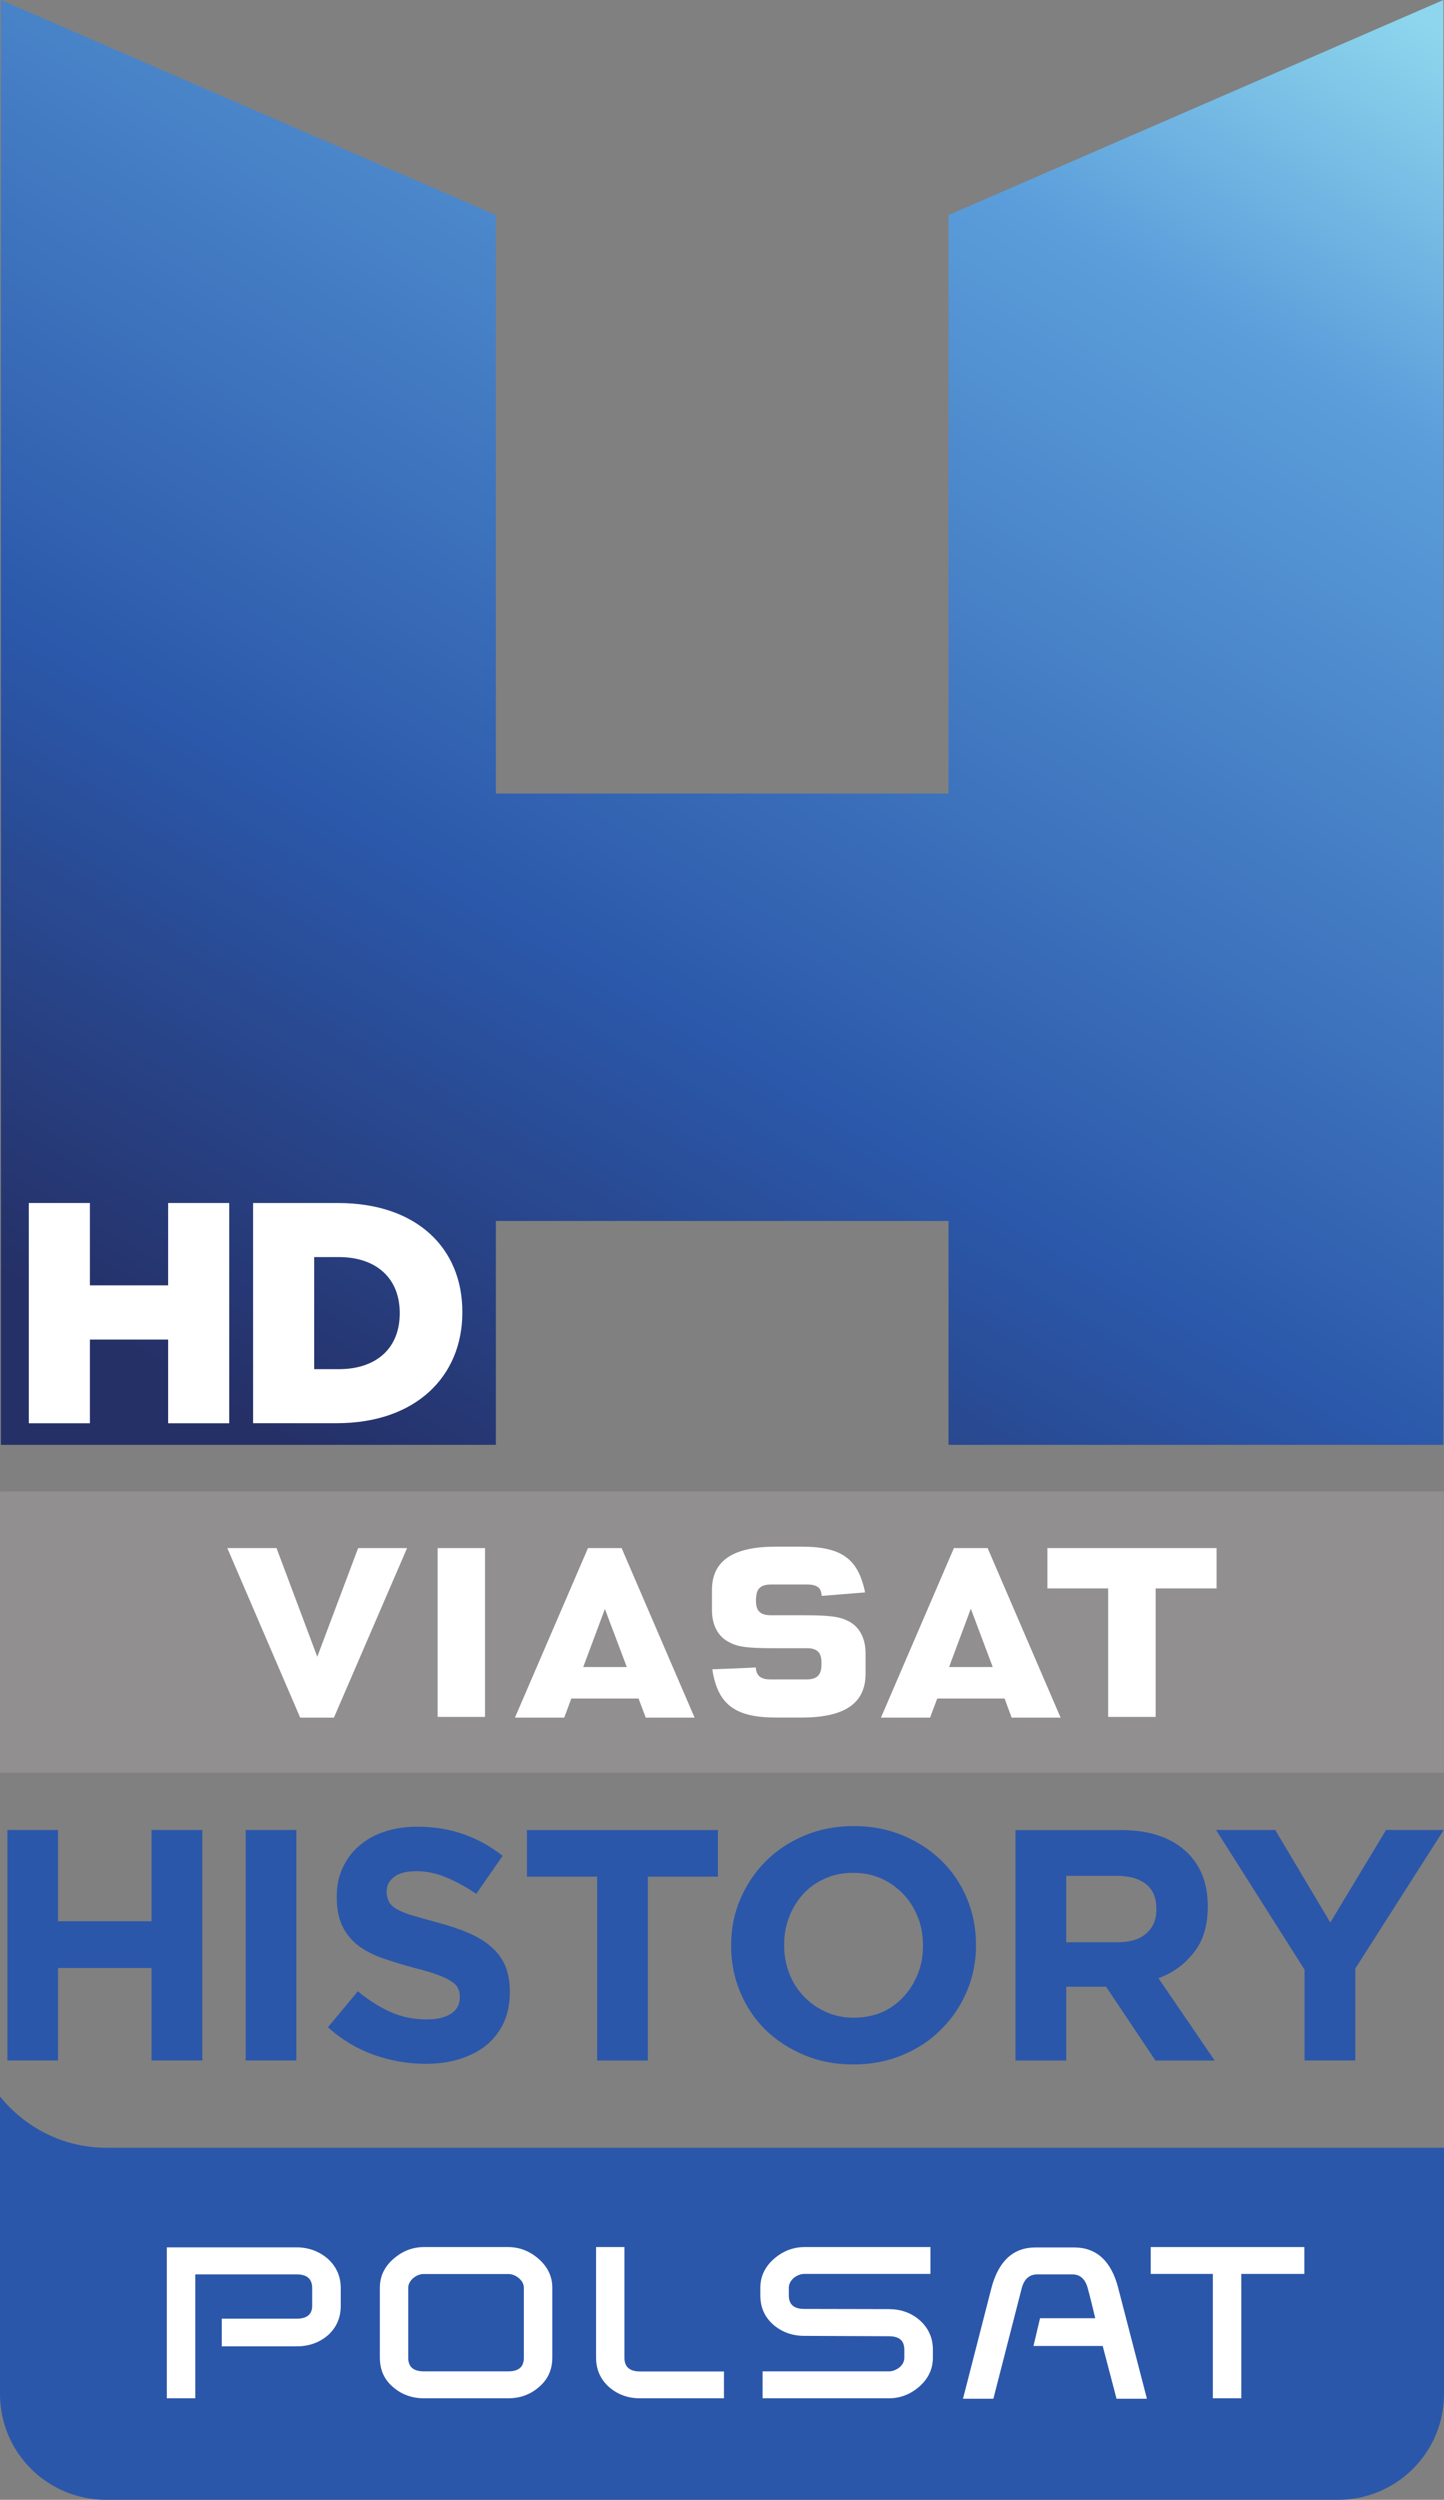
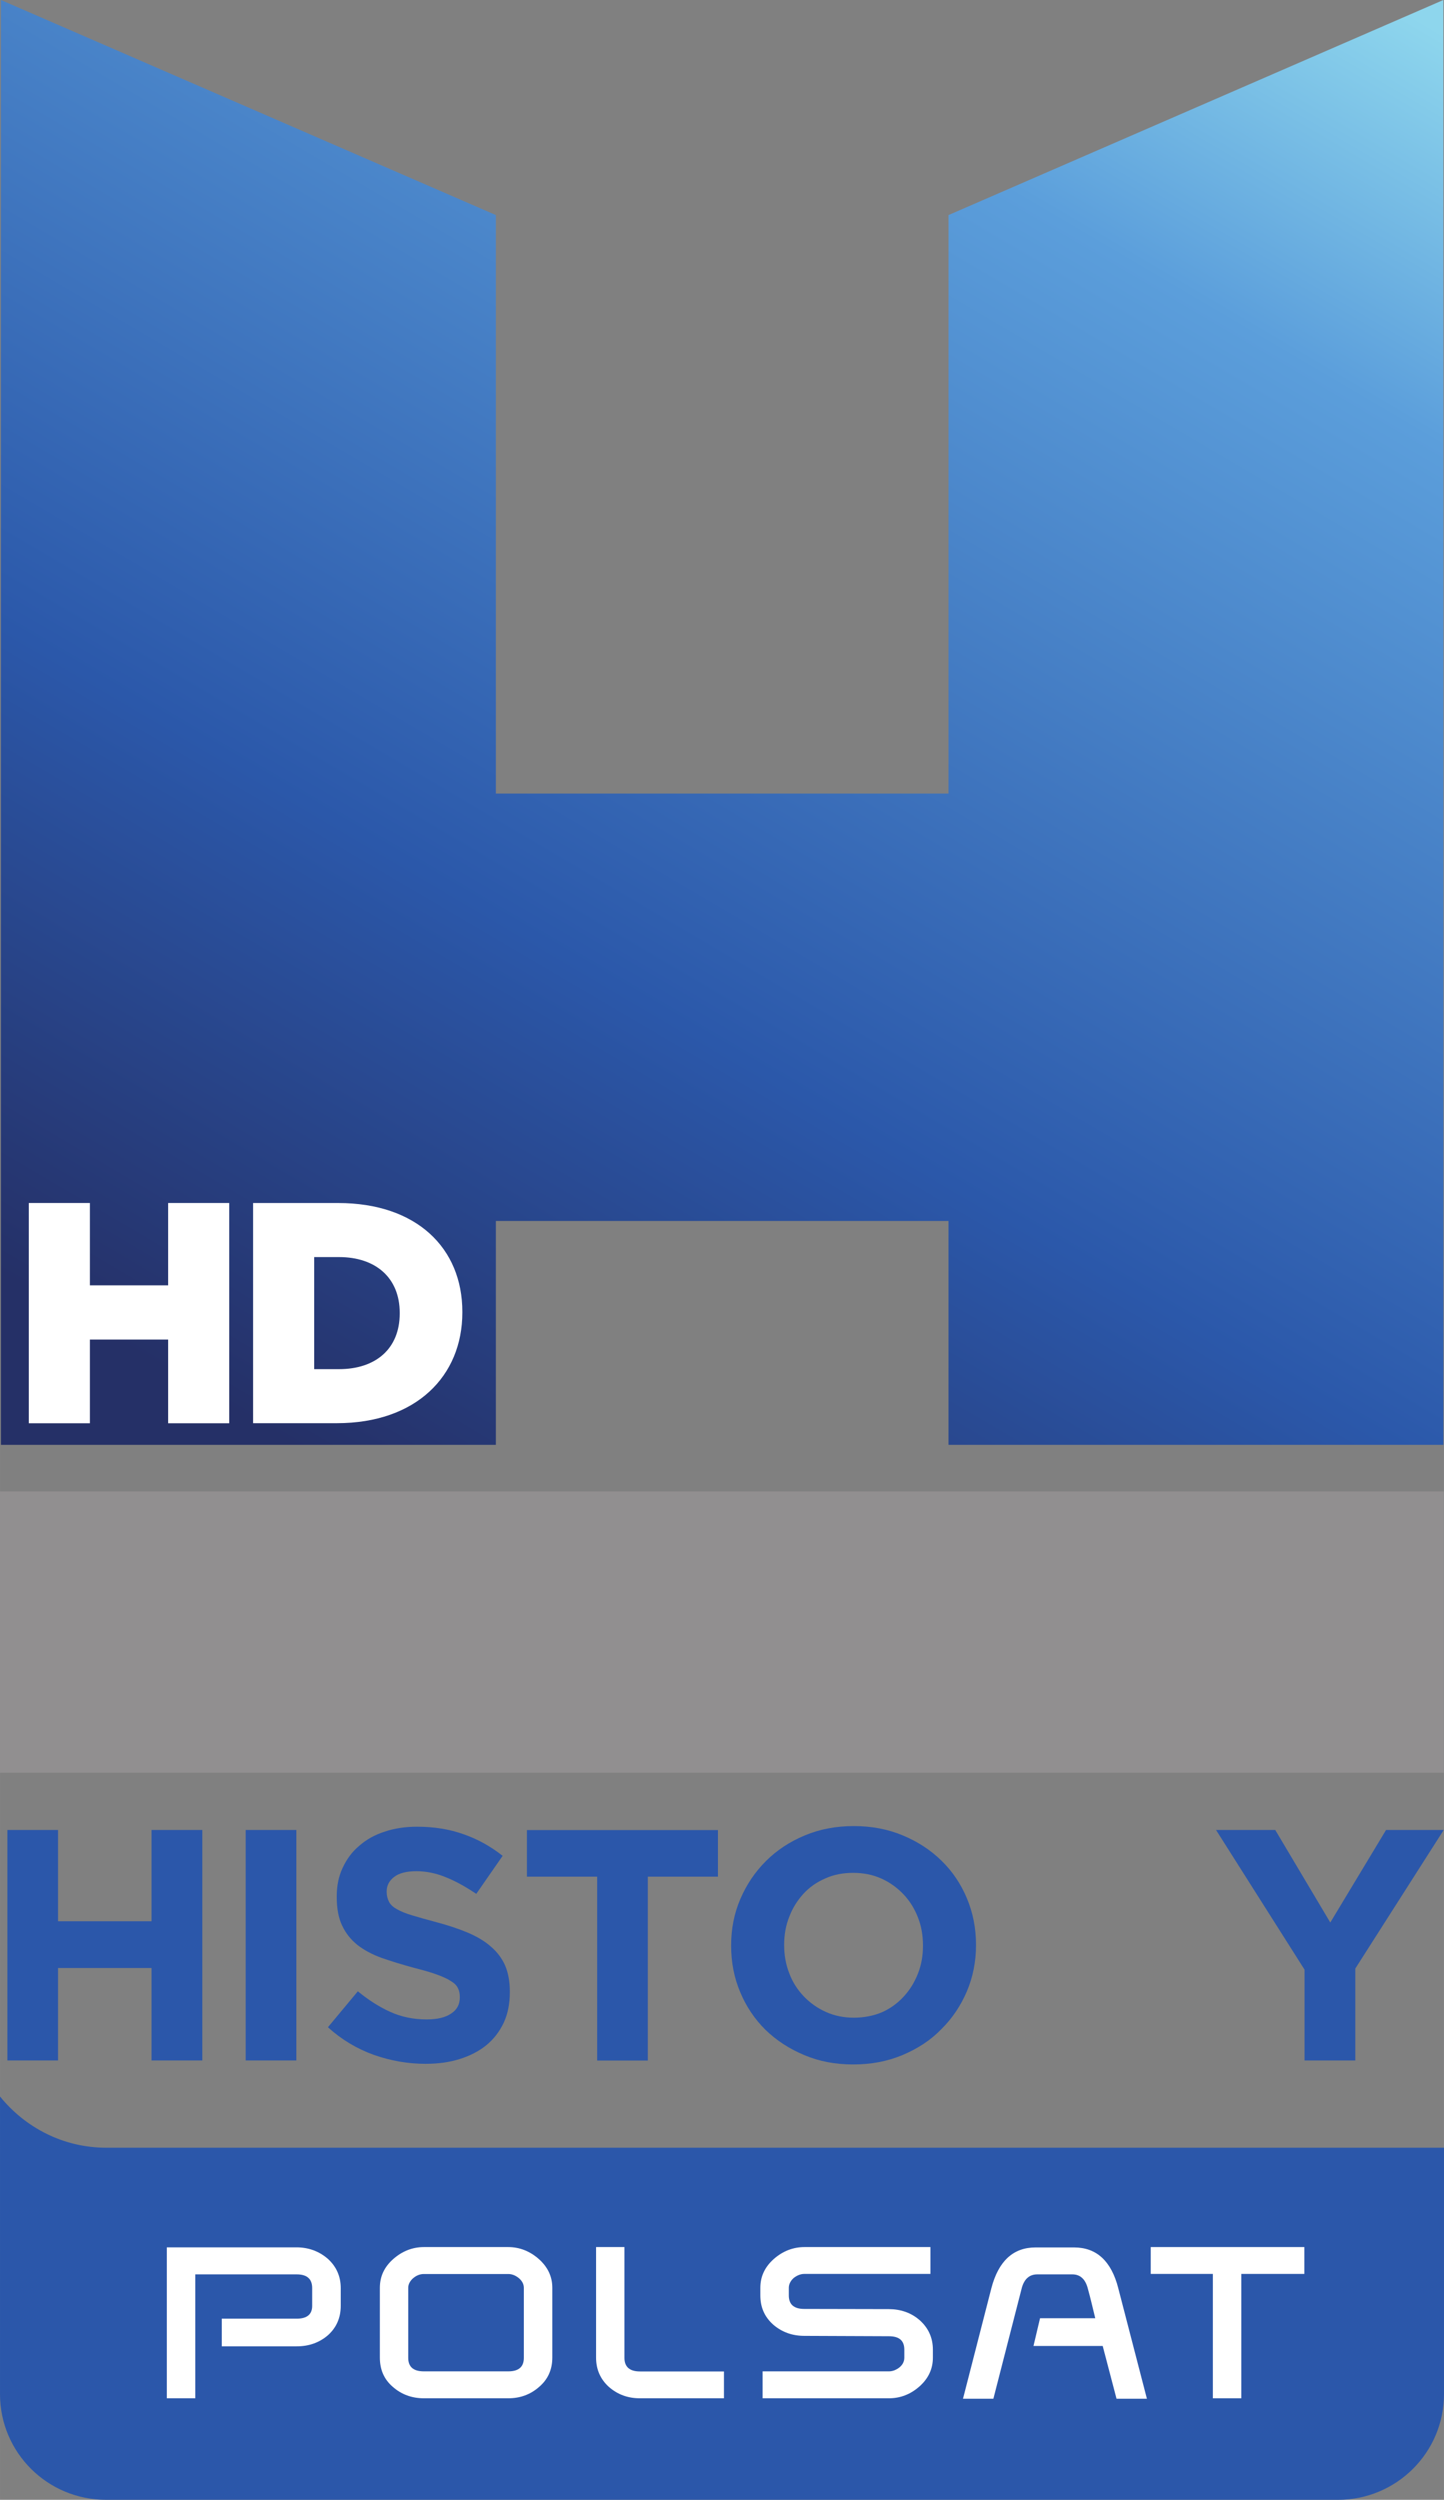
<svg xmlns="http://www.w3.org/2000/svg" height="1038.4" width="600" version="1.1" viewBox="0 0 158.75 274.748">
  <rect x="0" y="0" width="158.75" height="274.748" fill="#808080" stroke="none" />
  <defs>
    <linearGradient id="a" gradientUnits="userSpaceOnUse" gradientTransform="matrix(-108.4 187.77 -187.76 -108.41 133.6 -14.484)" x1="0" x2="1" y1="0" y2="0">
      <stop stop-color="#8ed6ed" offset="0" />
      <stop stop-color="#5b9edb" offset=".186" />
      <stop stop-color="#2b58aa" offset=".646" />
      <stop stop-color="#253067" offset=".938" />
      <stop stop-color="#253067" offset="1" />
    </linearGradient>
  </defs>
  <g stroke-width="1">
    <path fill="url(#a)" d="m104.28 23.638v63.582h-49.766v-63.582l-54.414-23.638v158.8h54.414v-24.607h49.765v24.607h54.401v-158.8z" />
    <path fill="#fff" d="m3.166 132.22h6.715v9.049h8.603v-9.049h6.715v24.207h-6.715v-9.199h-8.603v9.199h-6.715z" />
    <path fill="#fff" d="m37.271 150.48c3.998 0 6.673-2.21 6.673-6.119v-0.07c0-3.88-2.675-6.129-6.673-6.129h-2.732v12.318zm-9.447-18.258h9.348c8.645 0 13.657 4.969 13.657 11.949v0.09c0 6.979-5.083 12.158-13.798 12.158h-9.207z" />
  </g>
  <path stroke-width="1" fill="#2b57aa" d="m-0 230.42v32.71c0 6.43 5.22 11.62 11.67 11.62h135.42c6.43 0 11.66-5.19 11.66-11.62v-27.08h-147.08c-4.72 0-8.91-2.22-11.67-5.63" />
  <g stroke-width="1" fill="#fff">
    <path d="m37.46 253.43c0 1.33-0.49 2.41-1.41 3.23-0.94 0.81-2.08 1.22-3.44 1.22h-8.23v-3.04h8.23c1.14 0 1.71-0.47 1.71-1.41v-1.95c0-1.01-0.57-1.51-1.71-1.51h-11.14v13.62h-3.13v-16.59h14.25c1.35 0 2.5 0.44 3.45 1.26 0.93 0.84 1.42 1.92 1.42 3.22" />
    <path d="m57.59 259.15v-7.7c0-0.39-0.18-0.75-0.54-1.06-0.37-0.3-0.76-0.46-1.17-0.46h-9.28c-0.43 0-0.82 0.16-1.18 0.46-0.35 0.31-0.54 0.67-0.54 1.06v7.7c0 0.99 0.57 1.48 1.72 1.48h9.28c1.14 0 1.71-0.49 1.71-1.48m3.13-0.04c0 1.31-0.47 2.39-1.44 3.22-0.95 0.84-2.08 1.26-3.41 1.26h-9.26c-1.33 0-2.48-0.42-3.43-1.26-0.97-0.83-1.42-1.91-1.42-3.22v-7.66c0-1.24 0.48-2.29 1.48-3.17 0.98-0.86 2.11-1.31 3.37-1.31h9.26c1.25 0 2.38 0.45 3.36 1.31 0.99 0.88 1.49 1.93 1.49 3.17" />
    <path d="m79.59 263.59h-9.23c-1.33 0-2.46-0.41-3.42-1.25-0.93-0.84-1.41-1.92-1.41-3.22v-12.15h3.12v12.18c0 0.99 0.57 1.49 1.71 1.49h9.23" />
    <path d="m102.29 249.92h-13.87c-0.41 0-0.81 0.17-1.18 0.46-0.34 0.32-0.52 0.68-0.52 1.07v0.83c0 1 0.56 1.49 1.7 1.49l9.28 0.02c1.32 0 2.47 0.4 3.4 1.21 0.97 0.86 1.46 1.95 1.46 3.25v0.88c0 1.23-0.5 2.3-1.49 3.17-0.99 0.87-2.11 1.29-3.36 1.29h-13.87v-2.96h13.88c0.41 0 0.8-0.15 1.17-0.44 0.36-0.3 0.53-0.66 0.53-1.06v-0.88c0-1-0.56-1.48-1.7-1.48l-9.28-0.04c-1.34 0-2.47-0.41-3.43-1.23-0.95-0.85-1.42-1.9-1.42-3.22v-0.83c0-1.24 0.49-2.29 1.48-3.17 0.98-0.86 2.12-1.31 3.37-1.31h13.85" />
    <path d="m126.09 263.64h-3.34l-1.52-5.8h-7.61l0.72-3.05h6.07c-0.13-0.5-0.54-2.31-0.83-3.31-0.27-1.01-0.85-1.51-1.69-1.51h-3.85c-0.86 0-1.44 0.5-1.71 1.51l-3.12 12.16h-3.34l3.12-12.15c0.78-2.98 2.4-4.48 4.86-4.48h4.23c2.47 0 4.1 1.5 4.86 4.48" />
    <path d="m143.4 249.92h-6.93v13.67h-3.13v-13.67h-6.83v-2.95h16.89" />
  </g>
-   <path stroke-width="1" fill="#918f90" d="m-0 194.84h158.74v-30.92h-158.74z" />
-   <path stroke-width="1" fill="#fff" d="m93.24 178.16c-0.94-0.48-2.03-0.63-4.82-0.63h-3.66c-1.17 0-1.65-0.47-1.65-1.58v-0.23c0-0.05 0-0.1 0.02-0.14 0.04-1.01 0.55-1.43 1.63-1.43h3.99c0.53 0 0.93 0.09 1.2 0.31 0 0-0.02 0 0 0 0.01 0.02 0.04 0.04 0.07 0.05 0.2 0.21 0.29 0.51 0.32 0.89 0.47-0.04 4.25-0.34 4.76-0.38-0.08-0.48-0.21-0.9-0.34-1.3 0 0 0.02 0 0 0-0.91-2.71-2.8-3.73-6.59-3.73h-2.9c-4.7 0-7 1.56-7 4.77v2.19c0 1.69 0.69 2.96 1.93 3.56 0.94 0.5 2.01 0.64 4.82 0.64h3.67c1.14 0 1.62 0.46 1.62 1.56v0.25c0 1.13-0.49 1.62-1.62 1.62h-4c-0.6 0-1-0.12-1.27-0.4-0.19-0.22-0.31-0.51-0.33-0.91-0.45 0.03-4.27 0.19-4.78 0.2 0.58 3.86 2.51 5.3 6.96 5.3h2.9c4.71 0 6.99-1.58 6.99-4.82v-2.21c0-1.7-0.68-2.97-1.92-3.58m40.51-8.01h-18.6v4.43h6.68v14.12h5.22v-14.12h6.7zm-69.63 13.07 2.38-6.38 2.41 6.38zm4.22-13.07h-3.7l-8.03 18.63h5.42l0.78-2.1h7.39l0.79 2.1h5.37zm36 13.07 2.39-6.41 2.41 6.41zm4.24-13.07h-3.71l-8.02 18.63h5.4l0.79-2.1h7.4l0.78 2.1h5.38zm-73.7 11.94-4.48-11.94h-5.41l8.01 18.63h3.71l8.04-18.63h-5.38zm13.23 6.61h5.21v-18.55h-5.21z" />
+   <path stroke-width="1" fill="#918f90" d="m-0 194.84h158.74v-30.92h-158.74" />
  <g stroke-width="1" fill="#2b57aa">
    <path d="m0.81 201.13h5.57v10.03h10.28v-10.03h5.58v25.33h-5.58v-10.16h-10.28v10.16h-5.57z" />
    <path d="m27.01 201.13h5.57v25.33h-5.57z" />
    <path d="m46.79 226.83c-1.93 0-3.82-0.33-5.68-0.98-1.85-0.66-3.56-1.68-5.06-3.04l3.29-3.95c1.16 0.95 2.34 1.71 3.56 2.26 1.21 0.55 2.55 0.83 4 0.83 1.16 0 2.06-0.21 2.69-0.64 0.65-0.42 0.96-1.01 0.96-1.77v-0.07c0-0.35-0.06-0.68-0.2-0.94-0.13-0.3-0.38-0.55-0.76-0.78-0.37-0.25-0.89-0.49-1.56-0.73-0.66-0.25-1.54-0.49-2.59-0.76-1.28-0.35-2.45-0.71-3.48-1.07-1.04-0.38-1.93-0.85-2.66-1.42-0.72-0.58-1.28-1.27-1.68-2.12-0.41-0.84-0.6-1.91-0.6-3.16v-0.07c0-1.16 0.21-2.2 0.65-3.13 0.43-0.93 1.02-1.75 1.81-2.41 0.78-0.69 1.7-1.21 2.79-1.56 1.08-0.37 2.28-0.55 3.58-0.55 1.85 0 3.56 0.27 5.12 0.83 1.56 0.54 2.98 1.34 4.29 2.37l-2.9 4.18c-1.14-0.76-2.23-1.38-3.33-1.82-1.09-0.45-2.17-0.67-3.25-0.67-1.09 0-1.91 0.21-2.45 0.63-0.54 0.42-0.82 0.94-0.82 1.58v0.08c0 0.41 0.1 0.76 0.25 1.06 0.16 0.31 0.42 0.57 0.85 0.81 0.41 0.24 0.97 0.48 1.69 0.69 0.71 0.21 1.6 0.47 2.7 0.76 1.28 0.34 2.42 0.72 3.42 1.14 1.01 0.43 1.86 0.93 2.55 1.54 0.69 0.59 1.21 1.28 1.56 2.07 0.34 0.8 0.52 1.76 0.52 2.87v0.07c0 1.26-0.22 2.38-0.67 3.35-0.47 0.99-1.1 1.81-1.92 2.48-0.8 0.65-1.79 1.16-2.91 1.51-1.13 0.36-2.38 0.53-3.76 0.53" />
    <path d="m65.65 206.26h-7.72v-5.12h21v5.12h-7.71v20.21h-5.57z" />
    <path d="m93.87 221.76c1.13 0 2.17-0.21 3.1-0.6 0.93-0.42 1.71-0.99 2.38-1.72 0.67-0.72 1.18-1.55 1.56-2.51 0.38-0.95 0.56-1.97 0.56-3.07v-0.05c0-1.1-0.18-2.13-0.56-3.09-0.38-0.97-0.9-1.8-1.59-2.53-0.69-0.72-1.49-1.3-2.42-1.72s-1.97-0.63-3.1-0.63c-1.11 0-2.14 0.19-3.08 0.62-0.95 0.41-1.74 0.97-2.4 1.69-0.66 0.73-1.19 1.56-1.55 2.52-0.38 0.95-0.56 1.97-0.56 3.05v0.09c0 1.08 0.18 2.1 0.56 3.07 0.36 0.97 0.9 1.8 1.59 2.53 0.69 0.72 1.5 1.3 2.44 1.72 0.93 0.42 1.96 0.63 3.07 0.63m-0.07 5.14c-1.96 0-3.76-0.34-5.38-1.03-1.65-0.69-3.06-1.61-4.27-2.78-1.18-1.17-2.11-2.55-2.77-4.13-0.67-1.58-1-3.28-1-5.1v-0.05c0-1.82 0.33-3.51 1.01-5.09 0.68-1.59 1.62-2.98 2.8-4.16 1.2-1.2 2.62-2.14 4.28-2.83 1.64-0.69 3.44-1.03 5.4-1.03s3.74 0.34 5.39 1.03 3.06 1.61 4.25 2.78c1.2 1.17 2.13 2.55 2.79 4.13 0.66 1.58 1 3.27 1 5.08v0.09c0 1.8-0.34 3.49-1.01 5.07-0.68 1.59-1.62 2.98-2.82 4.16-1.18 1.22-2.62 2.14-4.26 2.83-1.65 0.69-3.45 1.03-5.41 1.03" />
-     <path d="m122.86 213.47c1.38 0 2.44-0.32 3.17-0.98 0.74-0.65 1.1-1.52 1.1-2.62v-0.07c0-1.21-0.38-2.13-1.15-2.73-0.78-0.61-1.85-0.9-3.23-0.9h-5.53v7.3zm-11.22-12.33h11.58c3.22 0 5.67 0.84 7.39 2.56 1.45 1.45 2.17 3.38 2.17 5.79v0.08c0 2.04-0.49 3.72-1.51 5-1 1.3-2.29 2.25-3.91 2.85l6.18 9.05h-6.51l-5.43-8.11h-4.38v8.11h-5.58z" />
    <path d="m143.42 216.48-9.73-15.35h6.51l6.05 10.17 6.13-10.17h6.34l-9.72 15.23v10.1h-5.58z" />
  </g>
</svg>